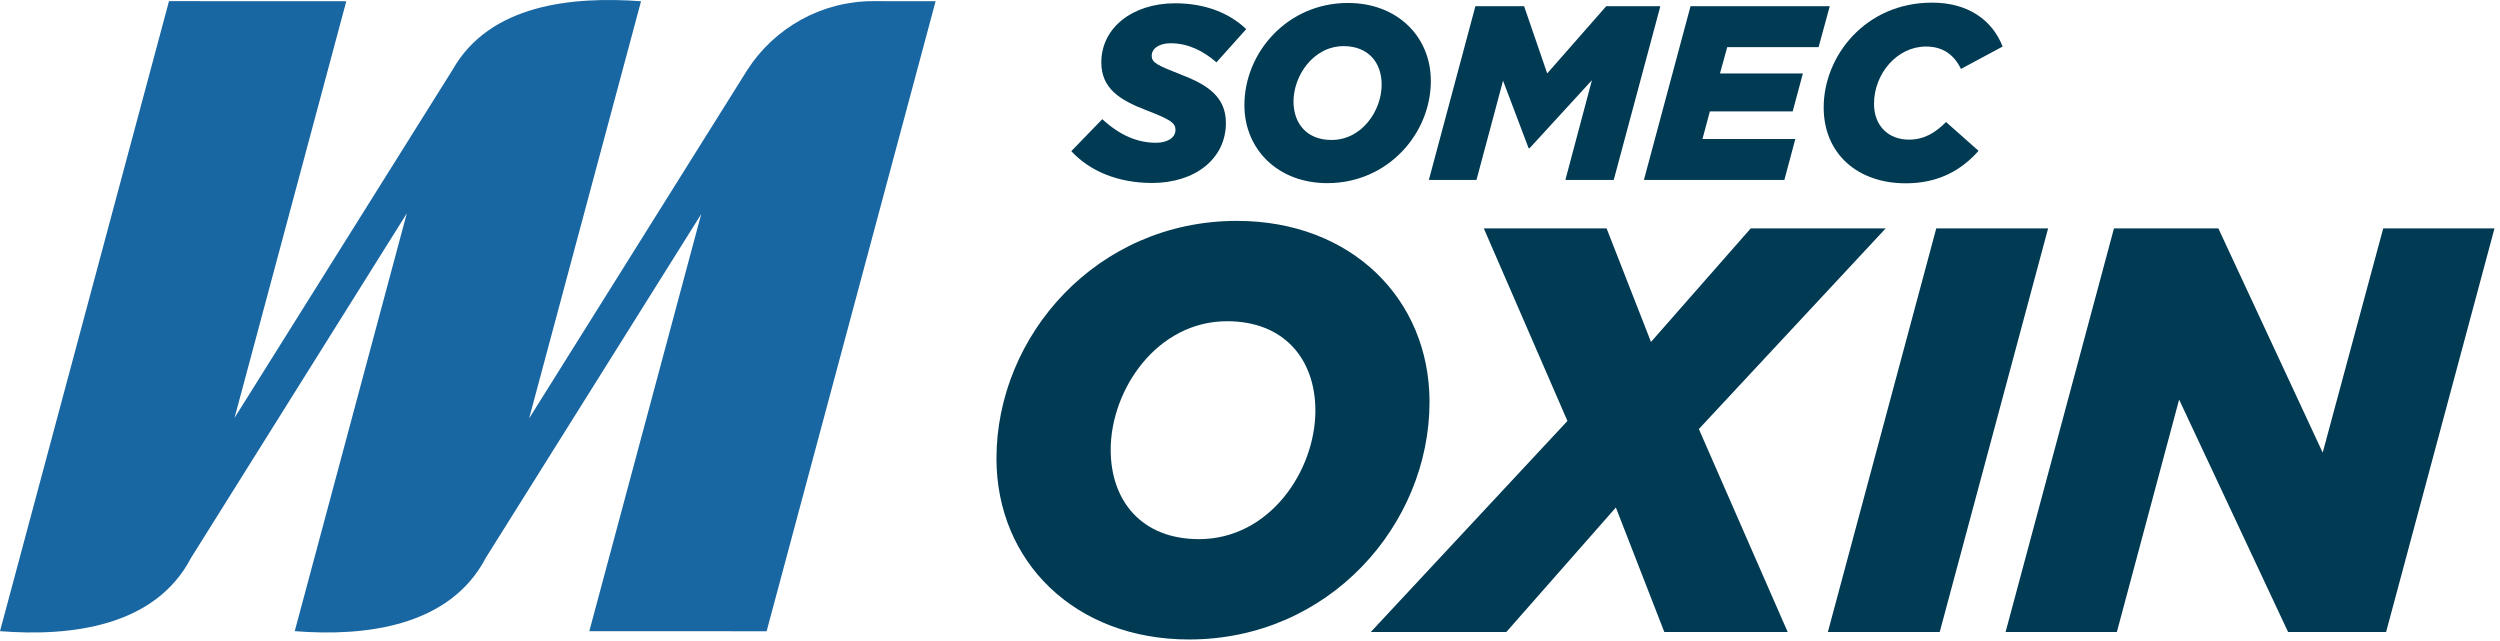
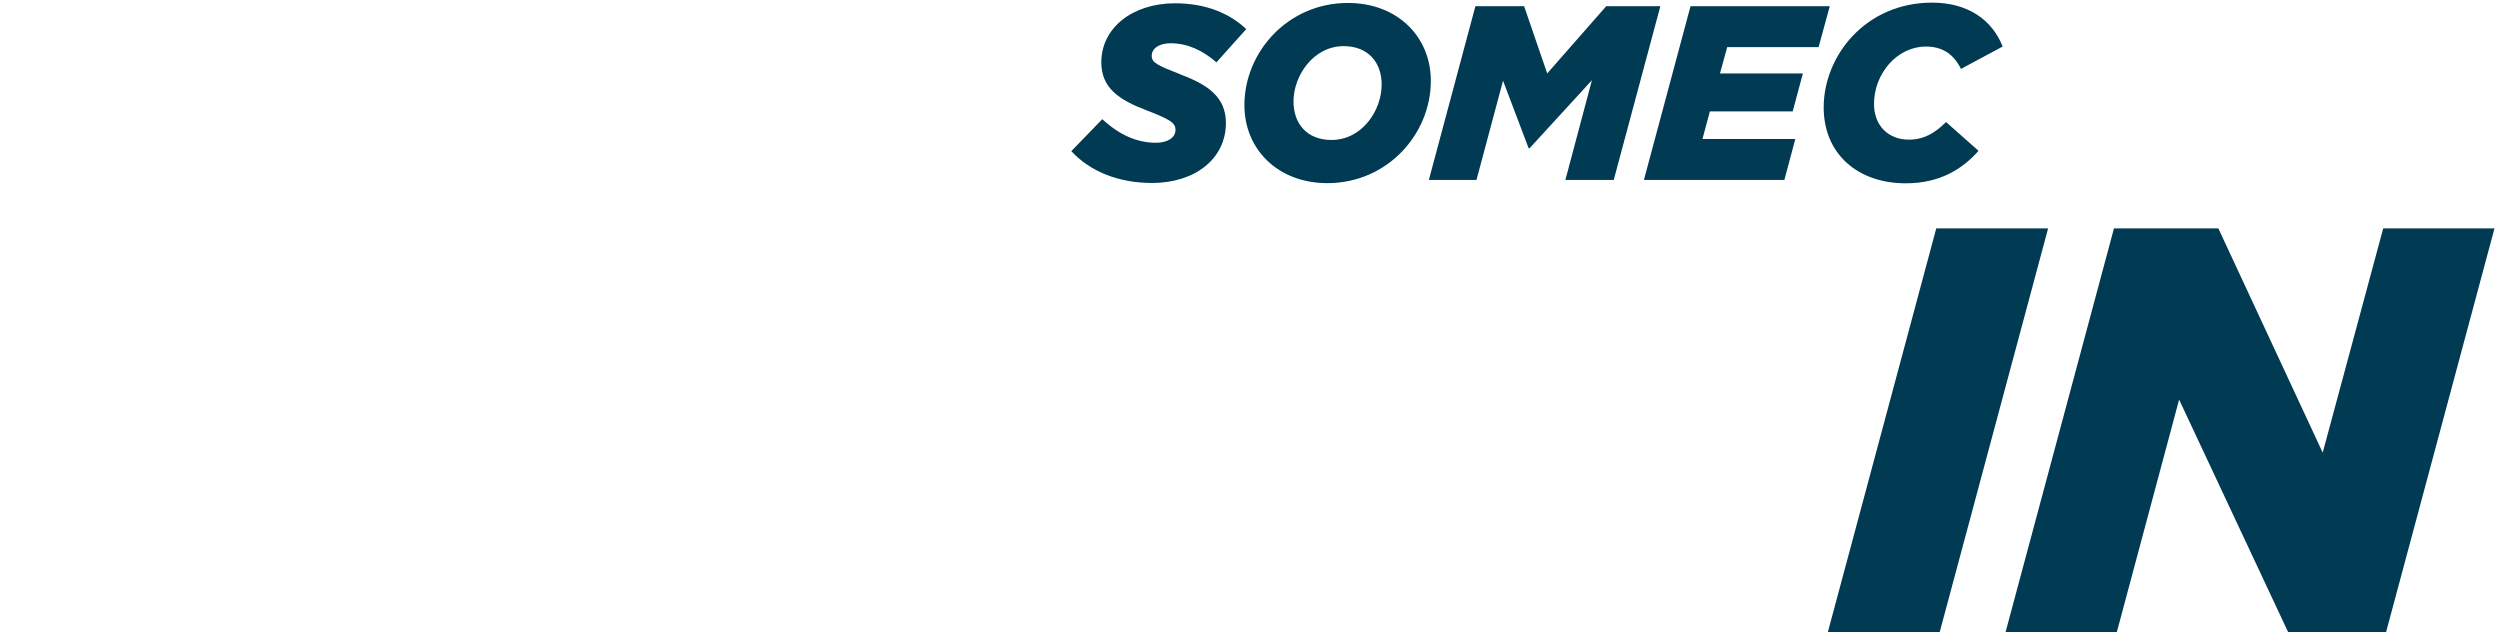
<svg xmlns="http://www.w3.org/2000/svg" width="100%" height="100%" viewBox="0 0 304 78" version="1.1" xml:space="preserve" style="fill-rule:evenodd;clip-rule:evenodd;stroke-linejoin:round;stroke-miterlimit:2;">
  <g transform="matrix(1,0,0,1,-33.18,-28.24)">
    <g>
-       <path d="M139.36,28.38C133.06,28.38 127.36,31.63 124.07,36.72L97.52,79.12L111.13,28.39C102.77,27.78 92.72,28.75 88.21,36.73L61.7,79.05L75.29,28.39L53.73,28.38L33.18,104.99C41.79,105.67 52.05,104.45 56.42,96.06L82.65,54.18L69.02,104.99C77.63,105.67 87.9,104.44 92.27,96.04L118.45,54.27L104.84,104.99L126.4,105L146.95,28.39L139.36,28.38Z" style="fill:rgb(24,102,162);fill-rule:nonzero;" />
      <g>
        <path d="M163.45,46.62L167.22,42.73C169.27,44.63 171.42,45.6 173.74,45.6C175.13,45.6 176.12,45 176.12,44.03C176.12,43.21 175.55,42.79 172.59,41.65C169.24,40.38 167.1,38.93 167.1,35.82C167.1,31.62 170.9,28.64 176.06,28.64C179.77,28.64 182.7,29.85 184.72,31.78L181.1,35.82C179.5,34.43 177.66,33.5 175.52,33.5C174.1,33.5 173.23,34.16 173.23,35.01C173.23,35.86 173.86,36.16 176.76,37.3C180.02,38.54 182.25,40.02 182.25,43.19C182.25,47.54 178.51,50.49 173.26,50.49C169.12,50.48 165.71,49.06 163.45,46.62Z" style="fill:rgb(0,58,83);fill-rule:nonzero;" />
        <path d="M184.5,41.03C184.5,34.6 189.75,28.6 197.09,28.6C203.1,28.6 207.17,32.7 207.17,38.08C207.17,44.51 201.92,50.51 194.58,50.51C188.58,50.51 184.5,46.4 184.5,41.03ZM201.19,38.53C201.19,35.84 199.56,33.85 196.57,33.85C192.89,33.85 190.47,37.44 190.47,40.58C190.47,43.27 192.1,45.26 195.09,45.26C198.81,45.26 201.19,41.67 201.19,38.53Z" style="fill:rgb(0,58,83);fill-rule:nonzero;" />
        <path d="M212.59,28.99L218.51,28.99L221.32,37.17L228.5,28.99L235.08,28.99L229.41,50.12L223.53,50.12L226.76,37.99L219.18,46.26L219.06,46.26L215.95,38.05L212.72,50.12L206.93,50.12L212.59,28.99Z" style="fill:rgb(0,58,83);fill-rule:nonzero;" />
        <path d="M238.75,28.99L255.68,28.99L254.32,33.97L243.21,33.97L242.33,37.17L252.41,37.17L251.17,41.79L241.1,41.79L240.2,45.14L251.49,45.14L250.16,50.12L233.08,50.12L238.75,28.99Z" style="fill:rgb(0,58,83);fill-rule:nonzero;" />
        <path d="M254.94,41.3C254.94,35.05 260.01,28.56 268.13,28.56C272.45,28.56 275.43,30.64 276.7,33.9L271.63,36.62C270.79,34.9 269.46,33.9 267.37,33.9C263.87,33.9 261.06,37.19 261.06,40.87C261.06,43.56 262.84,45.22 265.29,45.22C267.13,45.22 268.46,44.43 269.82,43.08L273.77,46.58C271.72,48.9 268.94,50.53 264.93,50.53C259.08,50.54 254.94,46.95 254.94,41.3Z" style="fill:rgb(0,58,83);fill-rule:nonzero;" />
      </g>
      <g>
        <g>
          <g>
-             <path d="M154.35,83.99C154.35,69.06 166.55,55.1 183.59,55.1C197.54,55.1 207.01,64.64 207.01,77.11C207.01,92.04 194.81,106 177.77,106C163.82,106 154.35,96.47 154.35,83.99ZM193.13,78.17C193.13,71.93 189.34,67.3 182.4,67.3C173.85,67.3 168.24,75.64 168.24,82.93C168.24,89.17 172.03,93.8 178.97,93.8C187.59,93.8 193.13,85.46 193.13,78.17Z" style="fill:rgb(0,58,83);fill-rule:nonzero;" />
-             <path d="M223.78,79.43L213.61,56.01L228.54,56.01L233.94,69.82L246.07,56.01L262.48,56.01L239.76,80.41L250.56,105.09L235.56,105.09L229.67,89.95L216.35,105.09L199.87,105.09L223.78,79.43Z" style="fill:rgb(0,58,83);fill-rule:nonzero;" />
            <path d="M268.63,56.01L282.23,56.01L269.05,105.09L255.45,105.09L268.63,56.01Z" style="fill:rgb(0,58,83);fill-rule:nonzero;" />
            <path d="M290.24,56.01L302.93,56.01L315.62,83.28L322.98,56.01L336.51,56.01L323.33,105.09L311.41,105.09L298.16,76.83L290.59,105.09L277.06,105.09L290.24,56.01Z" style="fill:rgb(0,58,83);fill-rule:nonzero;" />
          </g>
        </g>
      </g>
    </g>
  </g>
</svg>